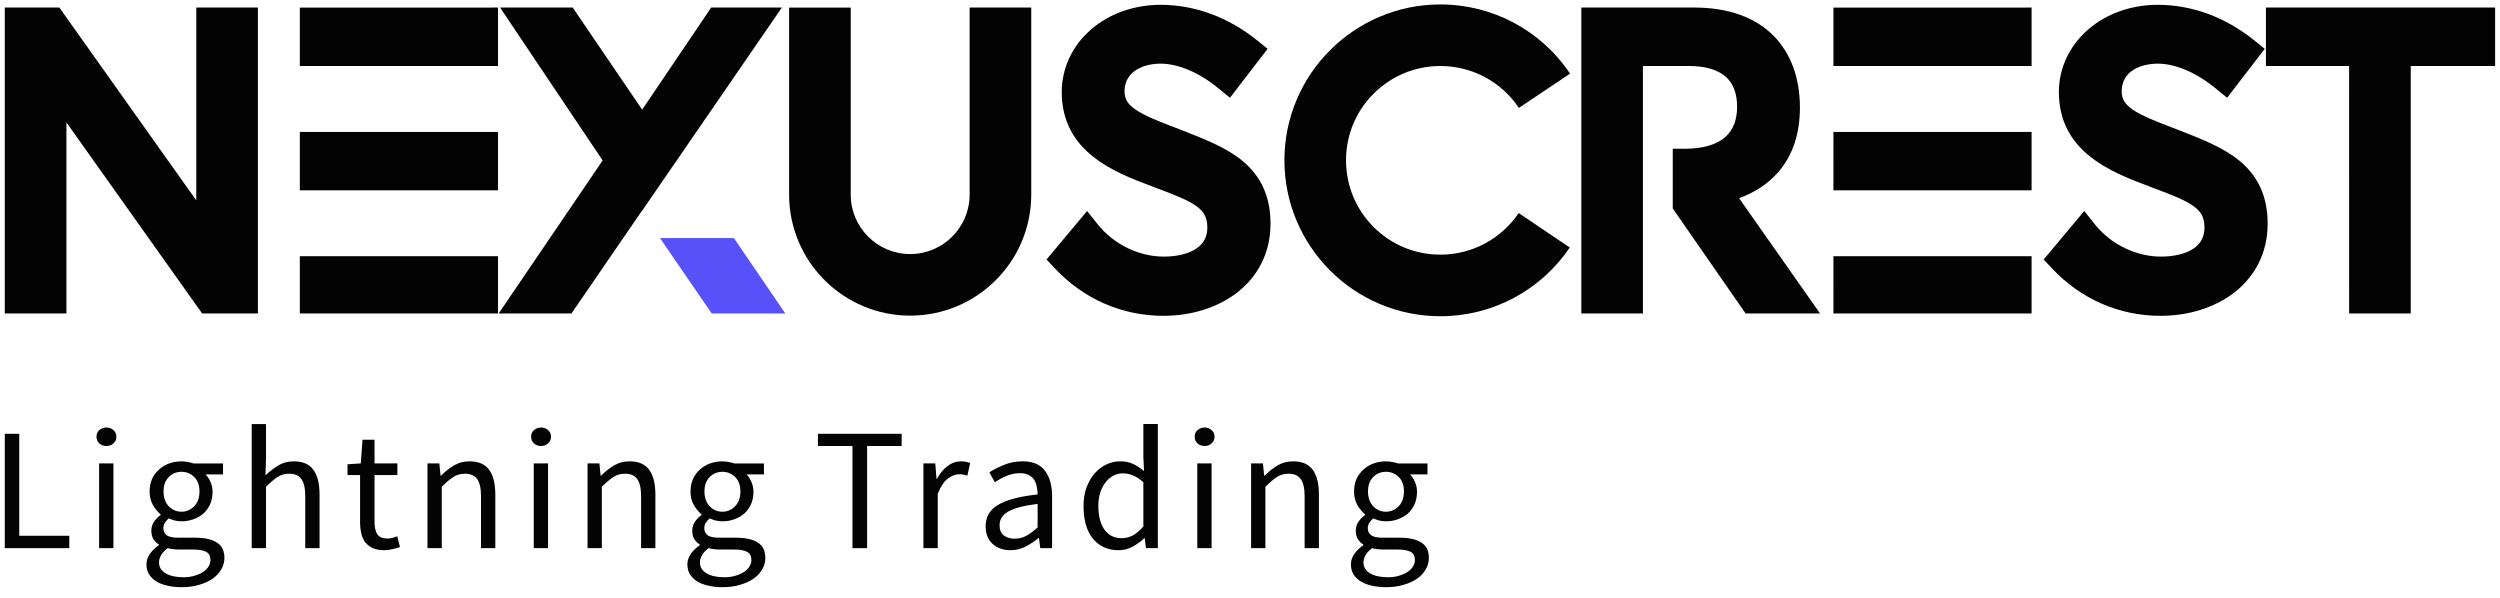
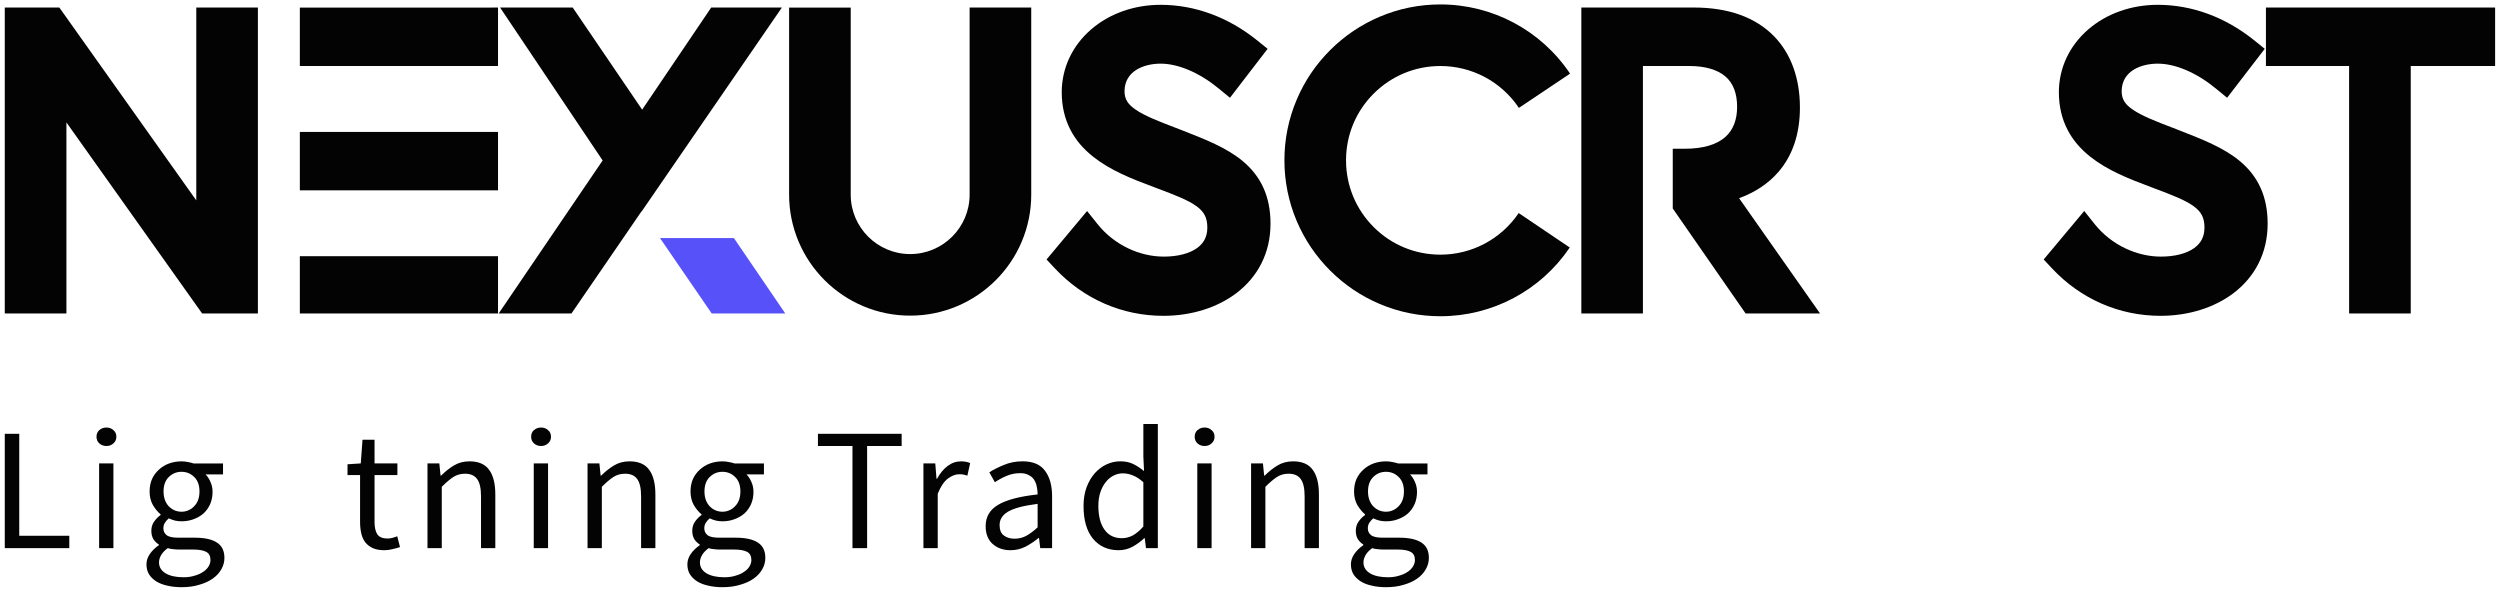
<svg xmlns="http://www.w3.org/2000/svg" width="100%" height="100%" viewBox="0 0 514 123" version="1.1" xml:space="preserve" style="fill-rule:evenodd;clip-rule:evenodd;stroke-linejoin:round;stroke-miterlimit:2;">
  <g id="Artboard1" transform="matrix(0.923,0,0,0.842,-215.935,-257.795)">
    <rect x="234" y="306" width="557" height="146" style="fill:none;" />
    <g id="logo-group" transform="matrix(1.214,0,0,1.33,-109.193,-132.324)">
      <path id="path97141" d="M283.53,430.33L283.53,409.338L286.186,409.338L286.186,428.058L295.37,428.058L295.37,430.33L283.53,430.33Z" style="fill:rgb(3,3,3);fill-rule:nonzero;" />
      <path id="path97143" d="M300.84,430.33L300.84,414.778L303.464,414.778L303.464,430.33L300.84,430.33ZM302.184,411.578C301.672,411.578 301.235,411.418 300.872,411.098C300.531,410.778 300.36,410.373 300.36,409.882C300.36,409.37 300.531,408.965 300.872,408.666C301.235,408.346 301.672,408.186 302.184,408.186C302.696,408.186 303.123,408.346 303.464,408.666C303.827,408.965 304.008,409.37 304.008,409.882C304.008,410.373 303.827,410.778 303.464,411.098C303.123,411.418 302.696,411.578 302.184,411.578Z" style="fill:rgb(3,3,3);fill-rule:nonzero;" />
      <path id="path97145" d="M315.96,437.5C315,437.5 314.125,437.404 313.336,437.212C312.547,437.041 311.864,436.775 311.288,436.412C310.733,436.049 310.296,435.612 309.976,435.1C309.677,434.588 309.528,433.991 309.528,433.308C309.528,432.647 309.731,432.017 310.136,431.42C310.541,430.823 311.096,430.279 311.8,429.788L311.8,429.66C311.416,429.425 311.085,429.105 310.808,428.7C310.552,428.273 310.424,427.751 310.424,427.132C310.424,426.471 310.605,425.895 310.968,425.404C311.331,424.913 311.715,424.529 312.12,424.252L312.12,424.124C311.608,423.697 311.139,423.132 310.712,422.428C310.307,421.703 310.104,420.871 310.104,419.932C310.104,419.079 310.253,418.311 310.552,417.628C310.872,416.945 311.299,416.369 311.832,415.9C312.365,415.409 312.984,415.036 313.688,414.78C314.413,414.524 315.171,414.396 315.96,414.396C316.387,414.396 316.781,414.439 317.144,414.524C317.528,414.588 317.869,414.673 318.168,414.78L323.576,414.78L323.576,416.796L320.376,416.796C320.739,417.159 321.037,417.617 321.272,418.172C321.528,418.727 321.656,419.335 321.656,419.996C321.656,420.828 321.507,421.585 321.208,422.268C320.909,422.929 320.504,423.495 319.992,423.964C319.48,424.412 318.872,424.764 318.168,425.02C317.485,425.276 316.749,425.404 315.96,425.404C315.576,425.404 315.181,425.361 314.776,425.276C314.371,425.169 313.987,425.031 313.624,424.86C313.347,425.095 313.112,425.361 312.92,425.66C312.728,425.937 312.632,426.289 312.632,426.716C312.632,427.207 312.824,427.612 313.208,427.932C313.592,428.252 314.317,428.412 315.384,428.412L318.392,428.412C320.205,428.412 321.56,428.711 322.456,429.308C323.373,429.884 323.832,430.823 323.832,432.124C323.832,432.849 323.651,433.532 323.288,434.172C322.925,434.833 322.403,435.409 321.72,435.9C321.037,436.391 320.205,436.775 319.224,437.052C318.264,437.351 317.176,437.5 315.96,437.5ZM315.96,423.644C316.408,423.644 316.824,423.559 317.208,423.388C317.613,423.217 317.965,422.972 318.264,422.652C318.584,422.332 318.829,421.948 319,421.5C319.171,421.031 319.256,420.508 319.256,419.932C319.256,418.78 318.936,417.895 318.296,417.276C317.656,416.636 316.877,416.316 315.96,416.316C315.043,416.316 314.264,416.636 313.624,417.276C312.984,417.895 312.664,418.78 312.664,419.932C312.664,420.508 312.749,421.031 312.92,421.5C313.091,421.948 313.325,422.332 313.624,422.652C313.944,422.972 314.296,423.217 314.68,423.388C315.085,423.559 315.512,423.644 315.96,423.644ZM316.344,435.676C317.091,435.676 317.763,435.58 318.36,435.388C318.979,435.217 319.501,434.983 319.928,434.684C320.355,434.407 320.685,434.076 320.92,433.692C321.155,433.308 321.272,432.913 321.272,432.508C321.272,431.783 321.005,431.281 320.472,431.004C319.939,430.727 319.16,430.588 318.136,430.588L315.448,430.588C315.149,430.588 314.819,430.567 314.456,430.524C314.115,430.503 313.773,430.439 313.432,430.332C312.877,430.737 312.472,431.164 312.216,431.612C311.96,432.06 311.832,432.508 311.832,432.956C311.832,433.788 312.227,434.449 313.016,434.94C313.827,435.431 314.936,435.676 316.344,435.676Z" style="fill:rgb(3,3,3);fill-rule:nonzero;" />
-       <path id="path97147" d="M328.84,430.33L328.84,407.546L331.464,407.546L331.464,413.754L331.368,416.954C332.115,416.25 332.893,415.653 333.704,415.162C334.515,414.65 335.464,414.394 336.552,414.394C338.195,414.394 339.389,414.906 340.136,415.93C340.904,416.954 341.288,418.469 341.288,420.474L341.288,430.33L338.664,430.33L338.664,420.826C338.664,419.354 338.429,418.298 337.96,417.658C337.491,416.997 336.744,416.666 335.72,416.666C334.909,416.666 334.195,416.869 333.576,417.274C332.957,417.679 332.253,418.277 331.464,419.066L331.464,430.33L328.84,430.33Z" style="fill:rgb(3,3,3);fill-rule:nonzero;" />
      <path id="path97149" d="M353.17,430.71C352.338,430.71 351.634,430.582 351.058,430.326C350.503,430.07 350.045,429.718 349.682,429.27C349.341,428.822 349.095,428.278 348.946,427.638C348.797,426.998 348.722,426.294 348.722,425.526L348.722,416.918L346.418,416.918L346.418,414.934L348.85,414.774L349.17,410.422L351.378,410.422L351.378,414.774L355.57,414.774L355.57,416.918L351.378,416.918L351.378,425.558C351.378,426.518 351.549,427.265 351.89,427.798C352.253,428.31 352.882,428.566 353.778,428.566C354.055,428.566 354.354,428.523 354.674,428.438C354.994,428.353 355.282,428.257 355.538,428.15L356.05,430.134C355.623,430.283 355.154,430.411 354.642,430.518C354.151,430.646 353.661,430.71 353.17,430.71Z" style="fill:rgb(3,3,3);fill-rule:nonzero;" />
      <path id="path97151" d="M361.09,430.33L361.09,414.778L363.266,414.778L363.49,417.018L363.586,417.018C364.333,416.271 365.111,415.653 365.922,415.162C366.754,414.65 367.714,414.394 368.802,414.394C370.445,414.394 371.639,414.906 372.386,415.93C373.154,416.954 373.538,418.469 373.538,420.474L373.538,430.33L370.914,430.33L370.914,420.826C370.914,419.354 370.679,418.298 370.21,417.658C369.741,416.997 368.994,416.666 367.97,416.666C367.159,416.666 366.445,416.869 365.826,417.274C365.207,417.679 364.503,418.277 363.714,419.066L363.714,430.33L361.09,430.33Z" style="fill:rgb(3,3,3);fill-rule:nonzero;" />
      <path id="path97153" d="M380.59,430.33L380.59,414.778L383.214,414.778L383.214,430.33L380.59,430.33ZM381.934,411.578C381.422,411.578 380.985,411.418 380.622,411.098C380.281,410.778 380.11,410.373 380.11,409.882C380.11,409.37 380.281,408.965 380.622,408.666C380.985,408.346 381.422,408.186 381.934,408.186C382.446,408.186 382.873,408.346 383.214,408.666C383.577,408.965 383.758,409.37 383.758,409.882C383.758,410.373 383.577,410.778 383.214,411.098C382.873,411.418 382.446,411.578 381.934,411.578Z" style="fill:rgb(3,3,3);fill-rule:nonzero;" />
      <path id="path97155" d="M390.46,430.33L390.46,414.778L392.636,414.778L392.86,417.018L392.956,417.018C393.703,416.271 394.481,415.653 395.292,415.162C396.124,414.65 397.084,414.394 398.172,414.394C399.815,414.394 401.009,414.906 401.756,415.93C402.524,416.954 402.908,418.469 402.908,420.474L402.908,430.33L400.284,430.33L400.284,420.826C400.284,419.354 400.049,418.298 399.58,417.658C399.111,416.997 398.364,416.666 397.34,416.666C396.529,416.666 395.815,416.869 395.196,417.274C394.577,417.679 393.873,418.277 393.084,419.066L393.084,430.33L390.46,430.33Z" style="fill:rgb(3,3,3);fill-rule:nonzero;" />
      <path id="path97157" d="M415.21,437.5C414.25,437.5 413.375,437.404 412.586,437.212C411.797,437.041 411.114,436.775 410.538,436.412C409.983,436.049 409.546,435.612 409.226,435.1C408.927,434.588 408.778,433.991 408.778,433.308C408.778,432.647 408.981,432.017 409.386,431.42C409.791,430.823 410.346,430.279 411.05,429.788L411.05,429.66C410.666,429.425 410.335,429.105 410.058,428.7C409.802,428.273 409.674,427.751 409.674,427.132C409.674,426.471 409.855,425.895 410.218,425.404C410.581,424.913 410.965,424.529 411.37,424.252L411.37,424.124C410.858,423.697 410.389,423.132 409.962,422.428C409.557,421.703 409.354,420.871 409.354,419.932C409.354,419.079 409.503,418.311 409.802,417.628C410.122,416.945 410.549,416.369 411.082,415.9C411.615,415.409 412.234,415.036 412.938,414.78C413.663,414.524 414.421,414.396 415.21,414.396C415.637,414.396 416.031,414.439 416.394,414.524C416.778,414.588 417.119,414.673 417.418,414.78L422.826,414.78L422.826,416.796L419.626,416.796C419.989,417.159 420.287,417.617 420.522,418.172C420.778,418.727 420.906,419.335 420.906,419.996C420.906,420.828 420.757,421.585 420.458,422.268C420.159,422.929 419.754,423.495 419.242,423.964C418.73,424.412 418.122,424.764 417.418,425.02C416.735,425.276 415.999,425.404 415.21,425.404C414.826,425.404 414.431,425.361 414.026,425.276C413.621,425.169 413.237,425.031 412.874,424.86C412.597,425.095 412.362,425.361 412.17,425.66C411.978,425.937 411.882,426.289 411.882,426.716C411.882,427.207 412.074,427.612 412.458,427.932C412.842,428.252 413.567,428.412 414.634,428.412L417.642,428.412C419.455,428.412 420.81,428.711 421.706,429.308C422.623,429.884 423.082,430.823 423.082,432.124C423.082,432.849 422.901,433.532 422.538,434.172C422.175,434.833 421.653,435.409 420.97,435.9C420.287,436.391 419.455,436.775 418.474,437.052C417.514,437.351 416.426,437.5 415.21,437.5ZM415.21,423.644C415.658,423.644 416.074,423.559 416.458,423.388C416.863,423.217 417.215,422.972 417.514,422.652C417.834,422.332 418.079,421.948 418.25,421.5C418.421,421.031 418.506,420.508 418.506,419.932C418.506,418.78 418.186,417.895 417.546,417.276C416.906,416.636 416.127,416.316 415.21,416.316C414.293,416.316 413.514,416.636 412.874,417.276C412.234,417.895 411.914,418.78 411.914,419.932C411.914,420.508 411.999,421.031 412.17,421.5C412.341,421.948 412.575,422.332 412.874,422.652C413.194,422.972 413.546,423.217 413.93,423.388C414.335,423.559 414.762,423.644 415.21,423.644ZM415.594,435.676C416.341,435.676 417.013,435.58 417.61,435.388C418.229,435.217 418.751,434.983 419.178,434.684C419.605,434.407 419.935,434.076 420.17,433.692C420.405,433.308 420.522,432.913 420.522,432.508C420.522,431.783 420.255,431.281 419.722,431.004C419.189,430.727 418.41,430.588 417.386,430.588L414.698,430.588C414.399,430.588 414.069,430.567 413.706,430.524C413.365,430.503 413.023,430.439 412.682,430.332C412.127,430.737 411.722,431.164 411.466,431.612C411.21,432.06 411.082,432.508 411.082,432.956C411.082,433.788 411.477,434.449 412.266,434.94C413.077,435.431 414.186,435.676 415.594,435.676Z" style="fill:rgb(3,3,3);fill-rule:nonzero;" />
      <path id="path97159" d="M439.07,430.33L439.07,411.578L432.734,411.578L432.734,409.338L448.094,409.338L448.094,411.578L441.758,411.578L441.758,430.33L439.07,430.33Z" style="fill:rgb(3,3,3);fill-rule:nonzero;" />
      <path id="path97161" d="M452.09,430.33L452.09,414.778L454.266,414.778L454.49,417.594L454.586,417.594C455.119,416.613 455.759,415.834 456.506,415.258C457.274,414.682 458.106,414.394 459.002,414.394C459.621,414.394 460.175,414.501 460.666,414.714L460.154,417.018C459.898,416.933 459.663,416.869 459.45,416.826C459.237,416.783 458.97,416.762 458.65,416.762C457.989,416.762 457.295,417.029 456.57,417.562C455.866,418.095 455.247,419.023 454.714,420.346L454.714,430.33L452.09,430.33Z" style="fill:rgb(3,3,3);fill-rule:nonzero;" />
      <path id="path97163" d="M468.05,430.71C466.749,430.71 465.661,430.326 464.786,429.558C463.933,428.79 463.506,427.702 463.506,426.294C463.506,424.587 464.263,423.286 465.778,422.39C467.293,421.473 469.714,420.833 473.042,420.47C473.042,419.979 472.989,419.499 472.882,419.03C472.797,418.561 472.637,418.145 472.402,417.782C472.167,417.419 471.837,417.131 471.41,416.918C471.005,416.683 470.482,416.566 469.842,416.566C468.946,416.566 468.103,416.737 467.314,417.078C466.525,417.419 465.821,417.803 465.202,418.23L464.178,416.406C464.903,415.937 465.789,415.489 466.834,415.062C467.879,414.614 469.031,414.39 470.29,414.39C472.189,414.39 473.565,414.977 474.418,416.15C475.271,417.302 475.698,418.849 475.698,420.79L475.698,430.326L473.522,430.326L473.298,428.47L473.202,428.47C472.455,429.089 471.655,429.622 470.802,430.07C469.949,430.497 469.031,430.71 468.05,430.71ZM468.818,428.598C469.565,428.598 470.269,428.427 470.93,428.086C471.591,427.723 472.295,427.201 473.042,426.518L473.042,422.198C471.741,422.369 470.642,422.571 469.746,422.806C468.871,423.041 468.157,423.318 467.602,423.638C467.069,423.958 466.674,424.331 466.418,424.758C466.183,425.163 466.066,425.611 466.066,426.102C466.066,426.998 466.333,427.638 466.866,428.022C467.399,428.406 468.05,428.598 468.818,428.598Z" style="fill:rgb(3,3,3);fill-rule:nonzero;" />
      <path id="path97165" d="M487.9,430.71C485.937,430.71 484.369,430.006 483.196,428.598C482.044,427.19 481.468,425.185 481.468,422.582C481.468,421.323 481.649,420.193 482.012,419.19C482.396,418.166 482.897,417.302 483.516,416.598C484.135,415.894 484.849,415.35 485.66,414.966C486.471,414.582 487.324,414.39 488.22,414.39C489.116,414.39 489.895,414.55 490.556,414.87C491.217,415.19 491.889,415.627 492.572,416.182L492.444,413.526L492.444,407.542L495.1,407.542L495.1,430.326L492.924,430.326L492.7,428.502L492.604,428.502C491.985,429.099 491.271,429.622 490.46,430.07C489.671,430.497 488.817,430.71 487.9,430.71ZM488.476,428.502C489.201,428.502 489.884,428.331 490.524,427.99C491.164,427.627 491.804,427.083 492.444,426.358L492.444,418.23C491.783,417.633 491.143,417.217 490.524,416.982C489.927,416.726 489.308,416.598 488.668,416.598C488.049,416.598 487.463,416.747 486.908,417.046C486.375,417.323 485.905,417.729 485.5,418.262C485.095,418.774 484.775,419.393 484.54,420.118C484.305,420.843 484.188,421.654 484.188,422.55C484.188,424.427 484.561,425.889 485.308,426.934C486.055,427.979 487.111,428.502 488.476,428.502Z" style="fill:rgb(3,3,3);fill-rule:nonzero;" />
      <path id="path97167" d="M502.34,430.33L502.34,414.778L504.964,414.778L504.964,430.33L502.34,430.33ZM503.684,411.578C503.172,411.578 502.735,411.418 502.372,411.098C502.031,410.778 501.86,410.373 501.86,409.882C501.86,409.37 502.031,408.965 502.372,408.666C502.735,408.346 503.172,408.186 503.684,408.186C504.196,408.186 504.623,408.346 504.964,408.666C505.327,408.965 505.508,409.37 505.508,409.882C505.508,410.373 505.327,410.778 504.964,411.098C504.623,411.418 504.196,411.578 503.684,411.578Z" style="fill:rgb(3,3,3);fill-rule:nonzero;" />
      <path id="path97169" d="M512.21,430.33L512.21,414.778L514.386,414.778L514.61,417.018L514.706,417.018C515.453,416.271 516.231,415.653 517.042,415.162C517.874,414.65 518.834,414.394 519.922,414.394C521.565,414.394 522.759,414.906 523.506,415.93C524.274,416.954 524.658,418.469 524.658,420.474L524.658,430.33L522.034,430.33L522.034,420.826C522.034,419.354 521.799,418.298 521.33,417.658C520.861,416.997 520.114,416.666 519.09,416.666C518.279,416.666 517.565,416.869 516.946,417.274C516.327,417.679 515.623,418.277 514.834,419.066L514.834,430.33L512.21,430.33Z" style="fill:rgb(3,3,3);fill-rule:nonzero;" />
      <path id="path97171" d="M536.96,437.5C536,437.5 535.125,437.404 534.336,437.212C533.547,437.041 532.864,436.775 532.288,436.412C531.733,436.049 531.296,435.612 530.976,435.1C530.677,434.588 530.528,433.991 530.528,433.308C530.528,432.647 530.731,432.017 531.136,431.42C531.541,430.823 532.096,430.279 532.8,429.788L532.8,429.66C532.416,429.425 532.085,429.105 531.808,428.7C531.552,428.273 531.424,427.751 531.424,427.132C531.424,426.471 531.605,425.895 531.968,425.404C532.331,424.913 532.715,424.529 533.12,424.252L533.12,424.124C532.608,423.697 532.139,423.132 531.712,422.428C531.307,421.703 531.104,420.871 531.104,419.932C531.104,419.079 531.253,418.311 531.552,417.628C531.872,416.945 532.299,416.369 532.832,415.9C533.365,415.409 533.984,415.036 534.688,414.78C535.413,414.524 536.171,414.396 536.96,414.396C537.387,414.396 537.781,414.439 538.144,414.524C538.528,414.588 538.869,414.673 539.168,414.78L544.576,414.78L544.576,416.796L541.376,416.796C541.739,417.159 542.037,417.617 542.272,418.172C542.528,418.727 542.656,419.335 542.656,419.996C542.656,420.828 542.507,421.585 542.208,422.268C541.909,422.929 541.504,423.495 540.992,423.964C540.48,424.412 539.872,424.764 539.168,425.02C538.485,425.276 537.749,425.404 536.96,425.404C536.576,425.404 536.181,425.361 535.776,425.276C535.371,425.169 534.987,425.031 534.624,424.86C534.347,425.095 534.112,425.361 533.92,425.66C533.728,425.937 533.632,426.289 533.632,426.716C533.632,427.207 533.824,427.612 534.208,427.932C534.592,428.252 535.317,428.412 536.384,428.412L539.392,428.412C541.205,428.412 542.56,428.711 543.456,429.308C544.373,429.884 544.832,430.823 544.832,432.124C544.832,432.849 544.651,433.532 544.288,434.172C543.925,434.833 543.403,435.409 542.72,435.9C542.037,436.391 541.205,436.775 540.224,437.052C539.264,437.351 538.176,437.5 536.96,437.5ZM536.96,423.644C537.408,423.644 537.824,423.559 538.208,423.388C538.613,423.217 538.965,422.972 539.264,422.652C539.584,422.332 539.829,421.948 540,421.5C540.171,421.031 540.256,420.508 540.256,419.932C540.256,418.78 539.936,417.895 539.296,417.276C538.656,416.636 537.877,416.316 536.96,416.316C536.043,416.316 535.264,416.636 534.624,417.276C533.984,417.895 533.664,418.78 533.664,419.932C533.664,420.508 533.749,421.031 533.92,421.5C534.091,421.948 534.325,422.332 534.624,422.652C534.944,422.972 535.296,423.217 535.68,423.388C536.085,423.559 536.512,423.644 536.96,423.644ZM537.344,435.676C538.091,435.676 538.763,435.58 539.36,435.388C539.979,435.217 540.501,434.983 540.928,434.684C541.355,434.407 541.685,434.076 541.92,433.692C542.155,433.308 542.272,432.913 542.272,432.508C542.272,431.783 542.005,431.281 541.472,431.004C540.939,430.727 540.16,430.588 539.136,430.588L536.448,430.588C536.149,430.588 535.819,430.567 535.456,430.524C535.115,430.503 534.773,430.439 534.432,430.332C533.877,430.737 533.472,431.164 533.216,431.612C532.96,432.06 532.832,432.508 532.832,432.956C532.832,433.788 533.227,434.449 534.016,434.94C534.827,435.431 535.936,435.676 537.344,435.676Z" style="fill:rgb(3,3,3);fill-rule:nonzero;" />
      <path id="path28" d="M294.84,352.17L294.84,387.244L283.53,387.244L283.53,331.084L293.546,331.084L318.669,366.482L318.669,331.082L329.975,331.082L329.975,387.247L319.743,387.247L294.84,352.17Z" style="fill:rgb(3,3,3);fill-rule:nonzero;" />
      <path id="path31" d="M337.67,387.25L374.033,387.25L374.033,376.736L337.67,376.736L337.67,387.25ZM337.67,364.64L374.033,364.64L374.033,353.911L337.67,353.911L337.67,364.64ZM337.67,331.085L337.67,341.814L374.033,341.814L374.033,331.084L337.67,331.085Z" style="fill:rgb(3,3,3);fill-rule:nonzero;" />
      <g id="polygon34" transform="matrix(1,0,0,1,300.45,259.16)">
        <path d="M99.941,109.35L125.67,71.917L112.7,71.917L100.03,90.668L87.287,71.917L73.959,71.917L92.781,99.993L73.707,128.08L87.064,128.08L99.925,109.32L99.941,109.35Z" style="fill:rgb(3,3,3);fill-rule:nonzero;" />
      </g>
      <g id="polygon36" transform="matrix(1,0,0,1,300.45,259.16)">
        <path d="M116.86,114.24L103.3,114.24L112.79,128.08L126.29,128.08L116.86,114.24Z" style="fill:rgb(86,81,249);fill-rule:nonzero;" />
      </g>
      <path id="path39" d="M441.01,385.89C438.367,384.774 435.991,383.167 433.953,381.13C431.916,379.092 430.317,376.716 429.194,374.073C428.035,371.33 427.444,368.421 427.444,365.425L427.444,331.085L438.749,331.085L438.749,365.432C438.749,371.445 443.646,376.341 449.658,376.341C455.671,376.341 460.566,371.445 460.566,365.432L460.566,331.082L471.872,331.082L471.872,365.429C471.872,368.425 471.281,371.334 470.122,374.077C469.006,376.72 467.4,379.096 465.362,381.134C463.324,383.171 460.948,384.77 458.306,385.894C455.563,387.053 452.653,387.643 449.658,387.643C446.662,387.643 443.754,387.053 441.01,385.894L441.01,385.89Z" style="fill:rgb(3,3,3);fill-rule:nonzero;" />
      <path id="path42" d="M476.2,378.96L474.681,377.332L482.119,368.433L484.041,370.845C485.546,372.732 487.512,374.279 489.716,375.316C491.789,376.295 494.028,376.807 496.188,376.807C498.738,376.807 500.912,376.245 502.309,375.23C503.569,374.315 504.182,373.091 504.182,371.478C504.182,369.721 503.642,368.634 502.267,367.604C500.682,366.423 498.118,365.458 495.144,364.335C494.893,364.242 494.634,364.141 494.367,364.04C490.284,362.521 486.36,360.959 483.213,358.453C481.385,356.998 480.031,355.392 479.073,353.549C478.008,351.504 477.468,349.178 477.468,346.636C477.468,342.208 479.383,338.111 482.854,335.1C486.224,332.184 490.752,330.579 495.614,330.579C501.892,330.579 508.02,332.839 513.327,337.11L515.243,338.658L508.337,347.644L506.321,345.988C502.771,343.057 498.868,341.38 495.614,341.38C492.59,341.38 489.047,342.69 488.989,346.384C488.967,348.033 489.759,348.933 490.962,349.776C492.683,350.985 495.419,352.029 498.314,353.138L498.342,353.145C498.797,353.325 499.25,353.505 499.704,353.678C503.8,355.284 507.674,356.796 510.612,359.215C514.082,362.081 515.775,365.854 515.775,370.757C515.775,373.414 515.207,375.884 514.082,378.101C513.024,380.176 511.512,381.983 509.568,383.473C506.026,386.18 501.251,387.679 496.118,387.679C488.528,387.679 481.457,384.583 476.201,378.959L476.2,378.96Z" style="fill:rgb(3,3,3);fill-rule:nonzero;" />
      <path id="path45" d="M535.81,385.5C532.404,384.06 529.344,381.993 526.716,379.365C524.087,376.737 522.028,373.677 520.581,370.271C519.09,366.743 518.327,362.991 518.327,359.132C518.327,355.272 519.083,351.521 520.581,347.993C522.021,344.586 524.087,341.526 526.716,338.898C529.344,336.27 532.404,334.21 535.81,332.763C539.339,331.265 543.09,330.509 546.949,330.509C556.512,330.509 565.404,335.255 570.74,343.211L561.35,349.505C558.125,344.687 552.739,341.814 546.949,341.814C542.327,341.814 537.978,343.615 534.701,346.884C531.425,350.153 529.632,354.509 529.632,359.132C529.632,363.755 531.432,368.104 534.701,371.381C537.97,374.65 542.32,376.449 546.949,376.449C552.71,376.449 558.082,373.592 561.314,368.81L570.683,375.138C565.347,383.039 556.476,387.754 546.95,387.754C543.09,387.754 539.339,386.998 535.811,385.5L535.81,385.5Z" style="fill:rgb(3,3,3);fill-rule:nonzero;" />
      <path id="path48" d="M616.61,387.25L602.95,387.25L589.58,367.97L589.58,357.004L591.74,357.004C595.146,357.004 597.694,356.255 599.308,354.772C600.69,353.497 601.389,351.661 601.389,349.299C601.389,346.837 600.669,344.964 599.25,343.74C597.796,342.48 595.491,341.811 592.603,341.811L584.107,341.811L584.107,387.247L572.807,387.247L572.807,331.077L593.473,331.077C596.634,331.077 599.486,331.53 601.963,332.423C604.404,333.309 606.492,334.634 608.17,336.354C611.273,339.544 612.915,344.066 612.915,349.438C612.915,354.256 611.583,358.238 608.955,361.276C607.126,363.386 604.714,364.999 601.755,366.087L616.61,387.25Z" style="fill:rgb(3,3,3);fill-rule:nonzero;" />
-       <path id="path51" d="M619.06,387.25L655.423,387.25L655.423,376.73L619.063,376.73L619.06,387.25ZM619.06,364.64L655.423,364.64L655.423,353.911L619.063,353.911L619.06,364.64ZM619.06,331.085L619.06,341.814L655.423,341.814L655.423,331.084L619.06,331.085Z" style="fill:rgb(3,3,3);fill-rule:nonzero;" />
      <path id="path54" d="M659.16,378.96L657.641,377.332L665.079,368.433L667.001,370.845C668.506,372.732 670.472,374.279 672.676,375.316C674.749,376.295 676.988,376.807 679.148,376.807C681.698,376.807 683.872,376.245 685.27,375.23C686.529,374.315 687.142,373.091 687.142,371.478C687.142,369.721 686.602,368.634 685.227,367.604C683.642,366.423 681.078,365.458 678.105,364.335C677.853,364.242 677.594,364.141 677.327,364.04C673.244,362.521 669.32,360.959 666.173,358.453C664.345,356.998 662.991,355.392 662.033,353.549C660.968,351.504 660.428,349.178 660.428,346.636C660.428,342.208 662.343,338.111 665.814,335.1C669.184,332.184 673.712,330.579 678.574,330.579C684.852,330.579 690.98,332.839 696.287,337.11L698.203,338.658L691.297,347.644L689.281,345.988C685.731,343.057 681.828,341.38 678.574,341.38C675.55,341.38 672.007,342.69 671.949,346.384C671.927,348.033 672.719,348.933 673.922,349.776C675.643,350.985 678.379,352.029 681.274,353.138L681.302,353.145C681.757,353.325 682.21,353.505 682.664,353.678C686.76,355.284 690.634,356.796 693.572,359.215C697.042,362.081 698.735,365.854 698.735,370.757C698.735,373.414 698.167,375.884 697.042,378.101C695.984,380.176 694.472,381.983 692.528,383.473C688.986,386.18 684.211,387.679 679.078,387.679C671.488,387.679 664.417,384.583 659.161,378.959L659.16,378.96Z" style="fill:rgb(3,3,3);fill-rule:nonzero;" />
      <path id="path57" d="M713.68,341.81L698.42,341.81L698.42,331.08L740.472,331.08L740.472,341.809L724.991,341.809L724.991,387.245L713.686,387.245L713.68,341.81Z" style="fill:rgb(3,3,3);fill-rule:nonzero;" />
    </g>
  </g>
</svg>